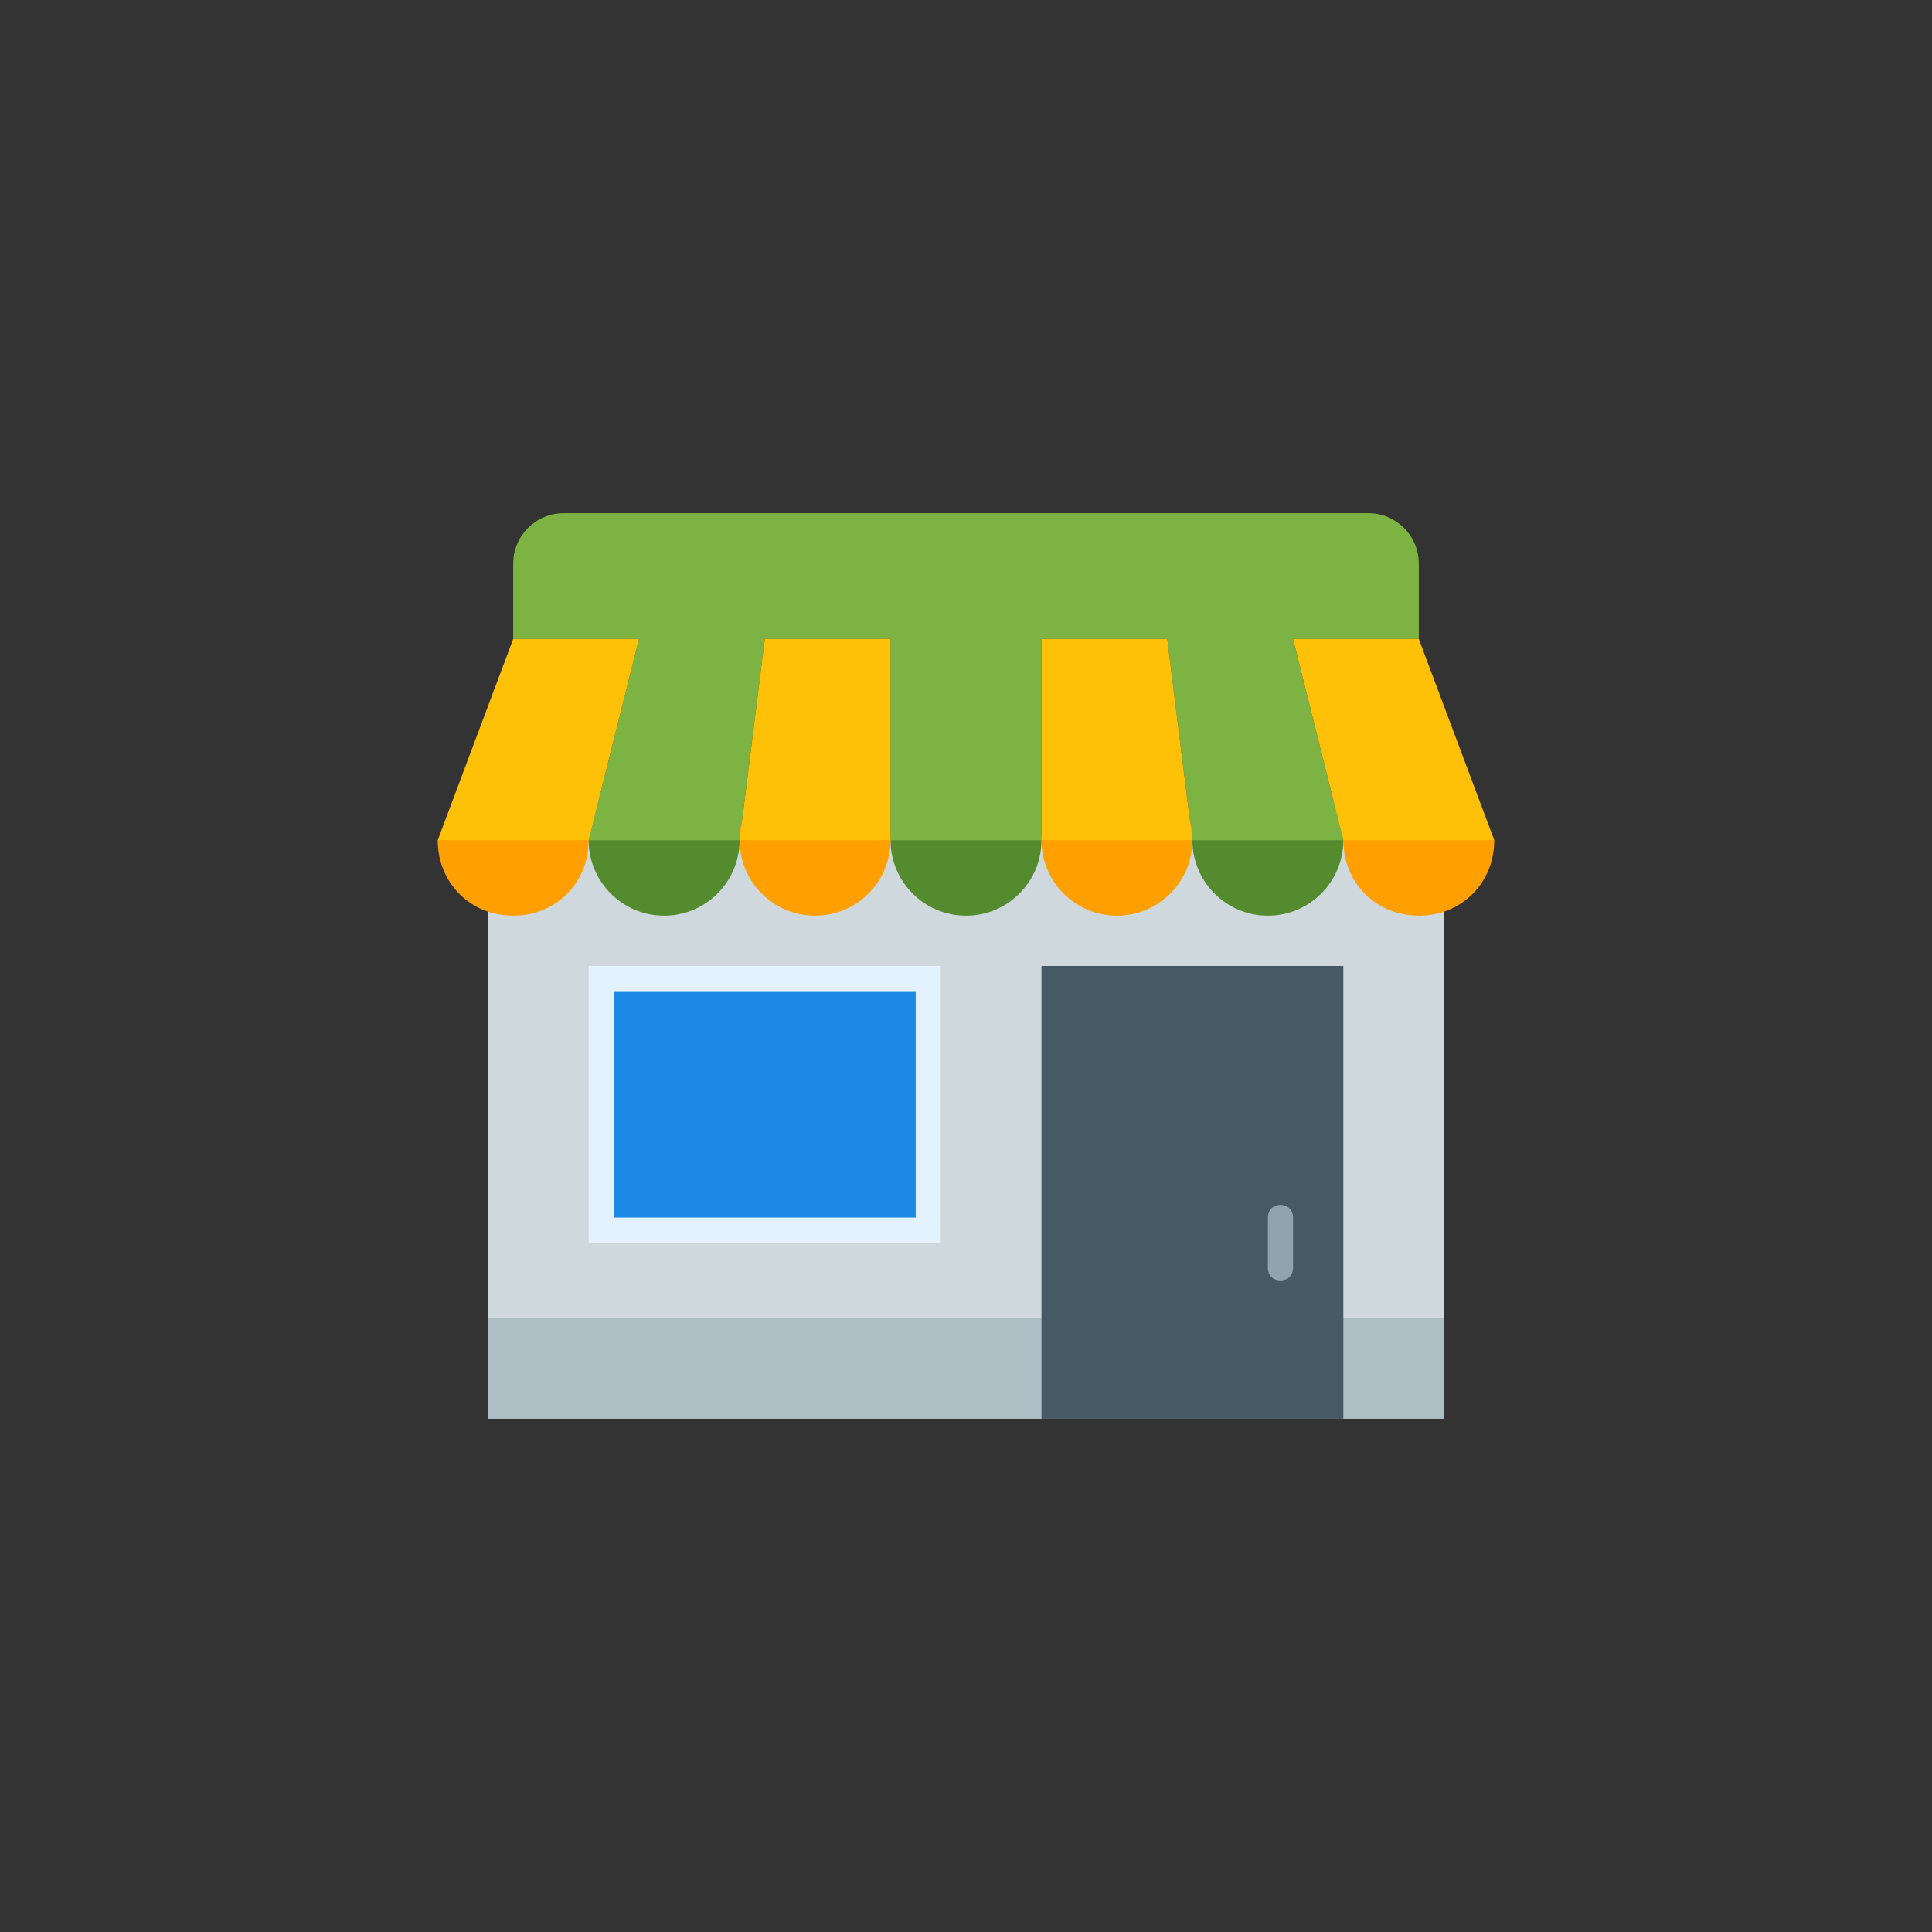
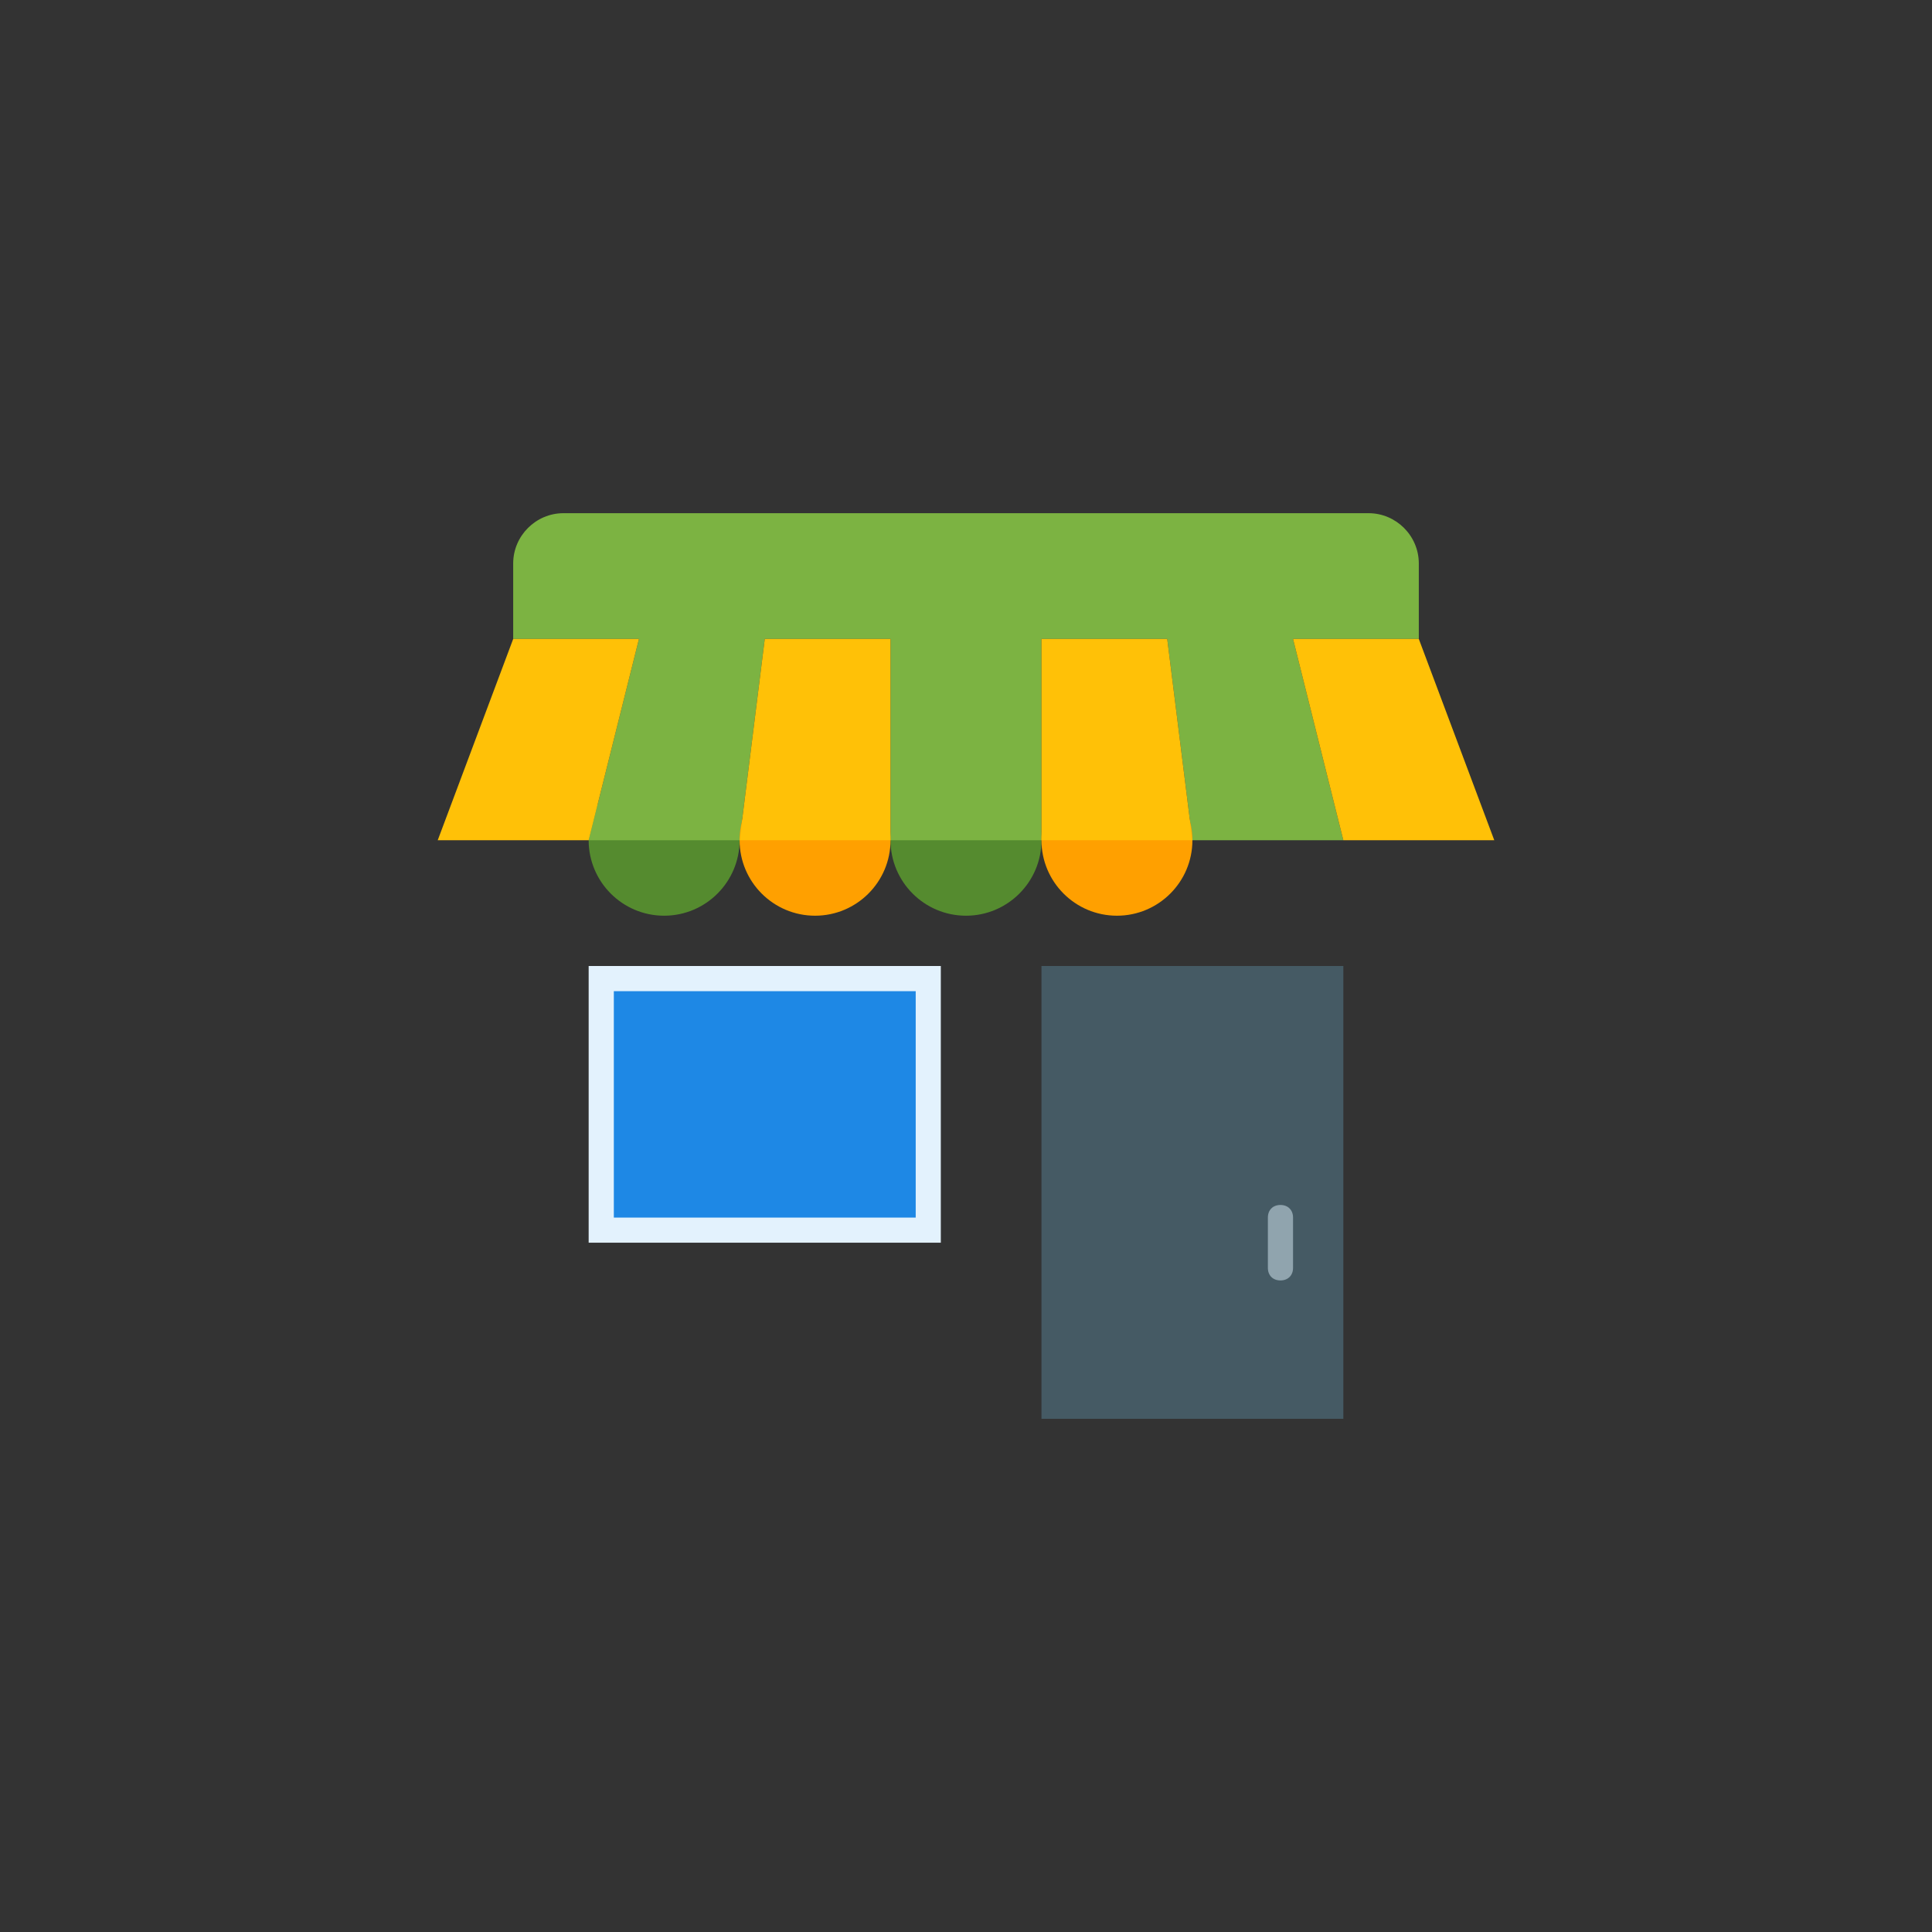
<svg xmlns="http://www.w3.org/2000/svg" width="32" height="32" viewBox="0 0 32 32" fill="none">
  <rect x="0" y="0" width="32" height="32" fill="#333333" stroke="none" />
-   <path d="M8.083 13.917H23.917V21.833H8.083V13.917Z" fill="#CFD8DC" />
-   <path d="M8.083 21.833H23.917V23.5H8.083V21.833Z" fill="#B0BEC5" />
  <path d="M17.25 16H22.25V23.5H17.25V16Z" fill="#455A64" />
  <path d="M9.75 16H15.583V20.583H9.75V16Z" fill="#E3F2FD" />
  <path d="M10.167 16.417H15.167V20.167H10.167V16.417Z" fill="#1E88E5" />
  <path d="M21.208 19.958C21.083 19.958 21 20.042 21 20.167V21C21 21.125 21.083 21.208 21.208 21.208C21.333 21.208 21.417 21.125 21.417 21V20.167C21.417 20.042 21.333 19.958 21.208 19.958Z" fill="#90A4AE" />
  <path d="M16 15.167C16.69 15.167 17.25 14.607 17.25 13.917C17.25 13.226 16.69 12.667 16 12.667C15.31 12.667 14.75 13.226 14.75 13.917C14.75 14.607 15.31 15.167 16 15.167Z" fill="#558B2F" />
-   <path d="M21 15.167C21.69 15.167 22.25 14.607 22.25 13.917C22.25 13.226 21.69 12.667 21 12.667C20.31 12.667 19.75 13.226 19.75 13.917C19.75 14.607 20.31 15.167 21 15.167Z" fill="#558B2F" />
  <path d="M11 15.167C11.69 15.167 12.25 14.607 12.25 13.917C12.25 13.226 11.69 12.667 11 12.667C10.31 12.667 9.75 13.226 9.75 13.917C9.75 14.607 10.31 15.167 11 15.167Z" fill="#558B2F" />
  <path d="M22.667 8.5H9.333C8.875 8.5 8.5 8.875 8.5 9.333V10.583H23.5V9.333C23.5 8.875 23.125 8.5 22.667 8.5ZM14.75 10.583H17.25V13.917H14.75V10.583ZM21.417 10.583H19.333L19.75 13.917H22.25L21.417 10.583ZM10.583 10.583H12.667L12.25 13.917H9.75L10.583 10.583Z" fill="#7CB342" />
  <path d="M18.5 15.167C19.19 15.167 19.75 14.607 19.75 13.917C19.75 13.226 19.19 12.667 18.5 12.667C17.81 12.667 17.25 13.226 17.25 13.917C17.25 14.607 17.81 15.167 18.5 15.167Z" fill="#FFA000" />
-   <path d="M24.75 13.917C24.75 14.625 24.208 15.167 23.5 15.167C22.792 15.167 22.25 14.625 22.25 13.917C22.25 13.208 22.792 12.667 23.5 12.667L24.75 13.917Z" fill="#FFA000" />
  <path d="M13.5 15.167C14.19 15.167 14.75 14.607 14.75 13.917C14.75 13.226 14.19 12.667 13.5 12.667C12.81 12.667 12.25 13.226 12.25 13.917C12.25 14.607 12.81 15.167 13.5 15.167Z" fill="#FFA000" />
-   <path d="M7.25 13.917C7.25 14.625 7.792 15.167 8.5 15.167C9.208 15.167 9.75 14.625 9.75 13.917C9.75 13.208 9.208 12.667 8.5 12.667L7.25 13.917Z" fill="#FFA000" />
  <path d="M19.333 10.583H17.25V13.917H19.75L19.333 10.583ZM23.5 10.583H21.417L22.25 13.917H24.75L23.5 10.583ZM12.667 10.583H14.75V13.917H12.25L12.667 10.583ZM8.5 10.583H10.583L9.75 13.917H7.25L8.5 10.583Z" fill="#FFC107" />
</svg>